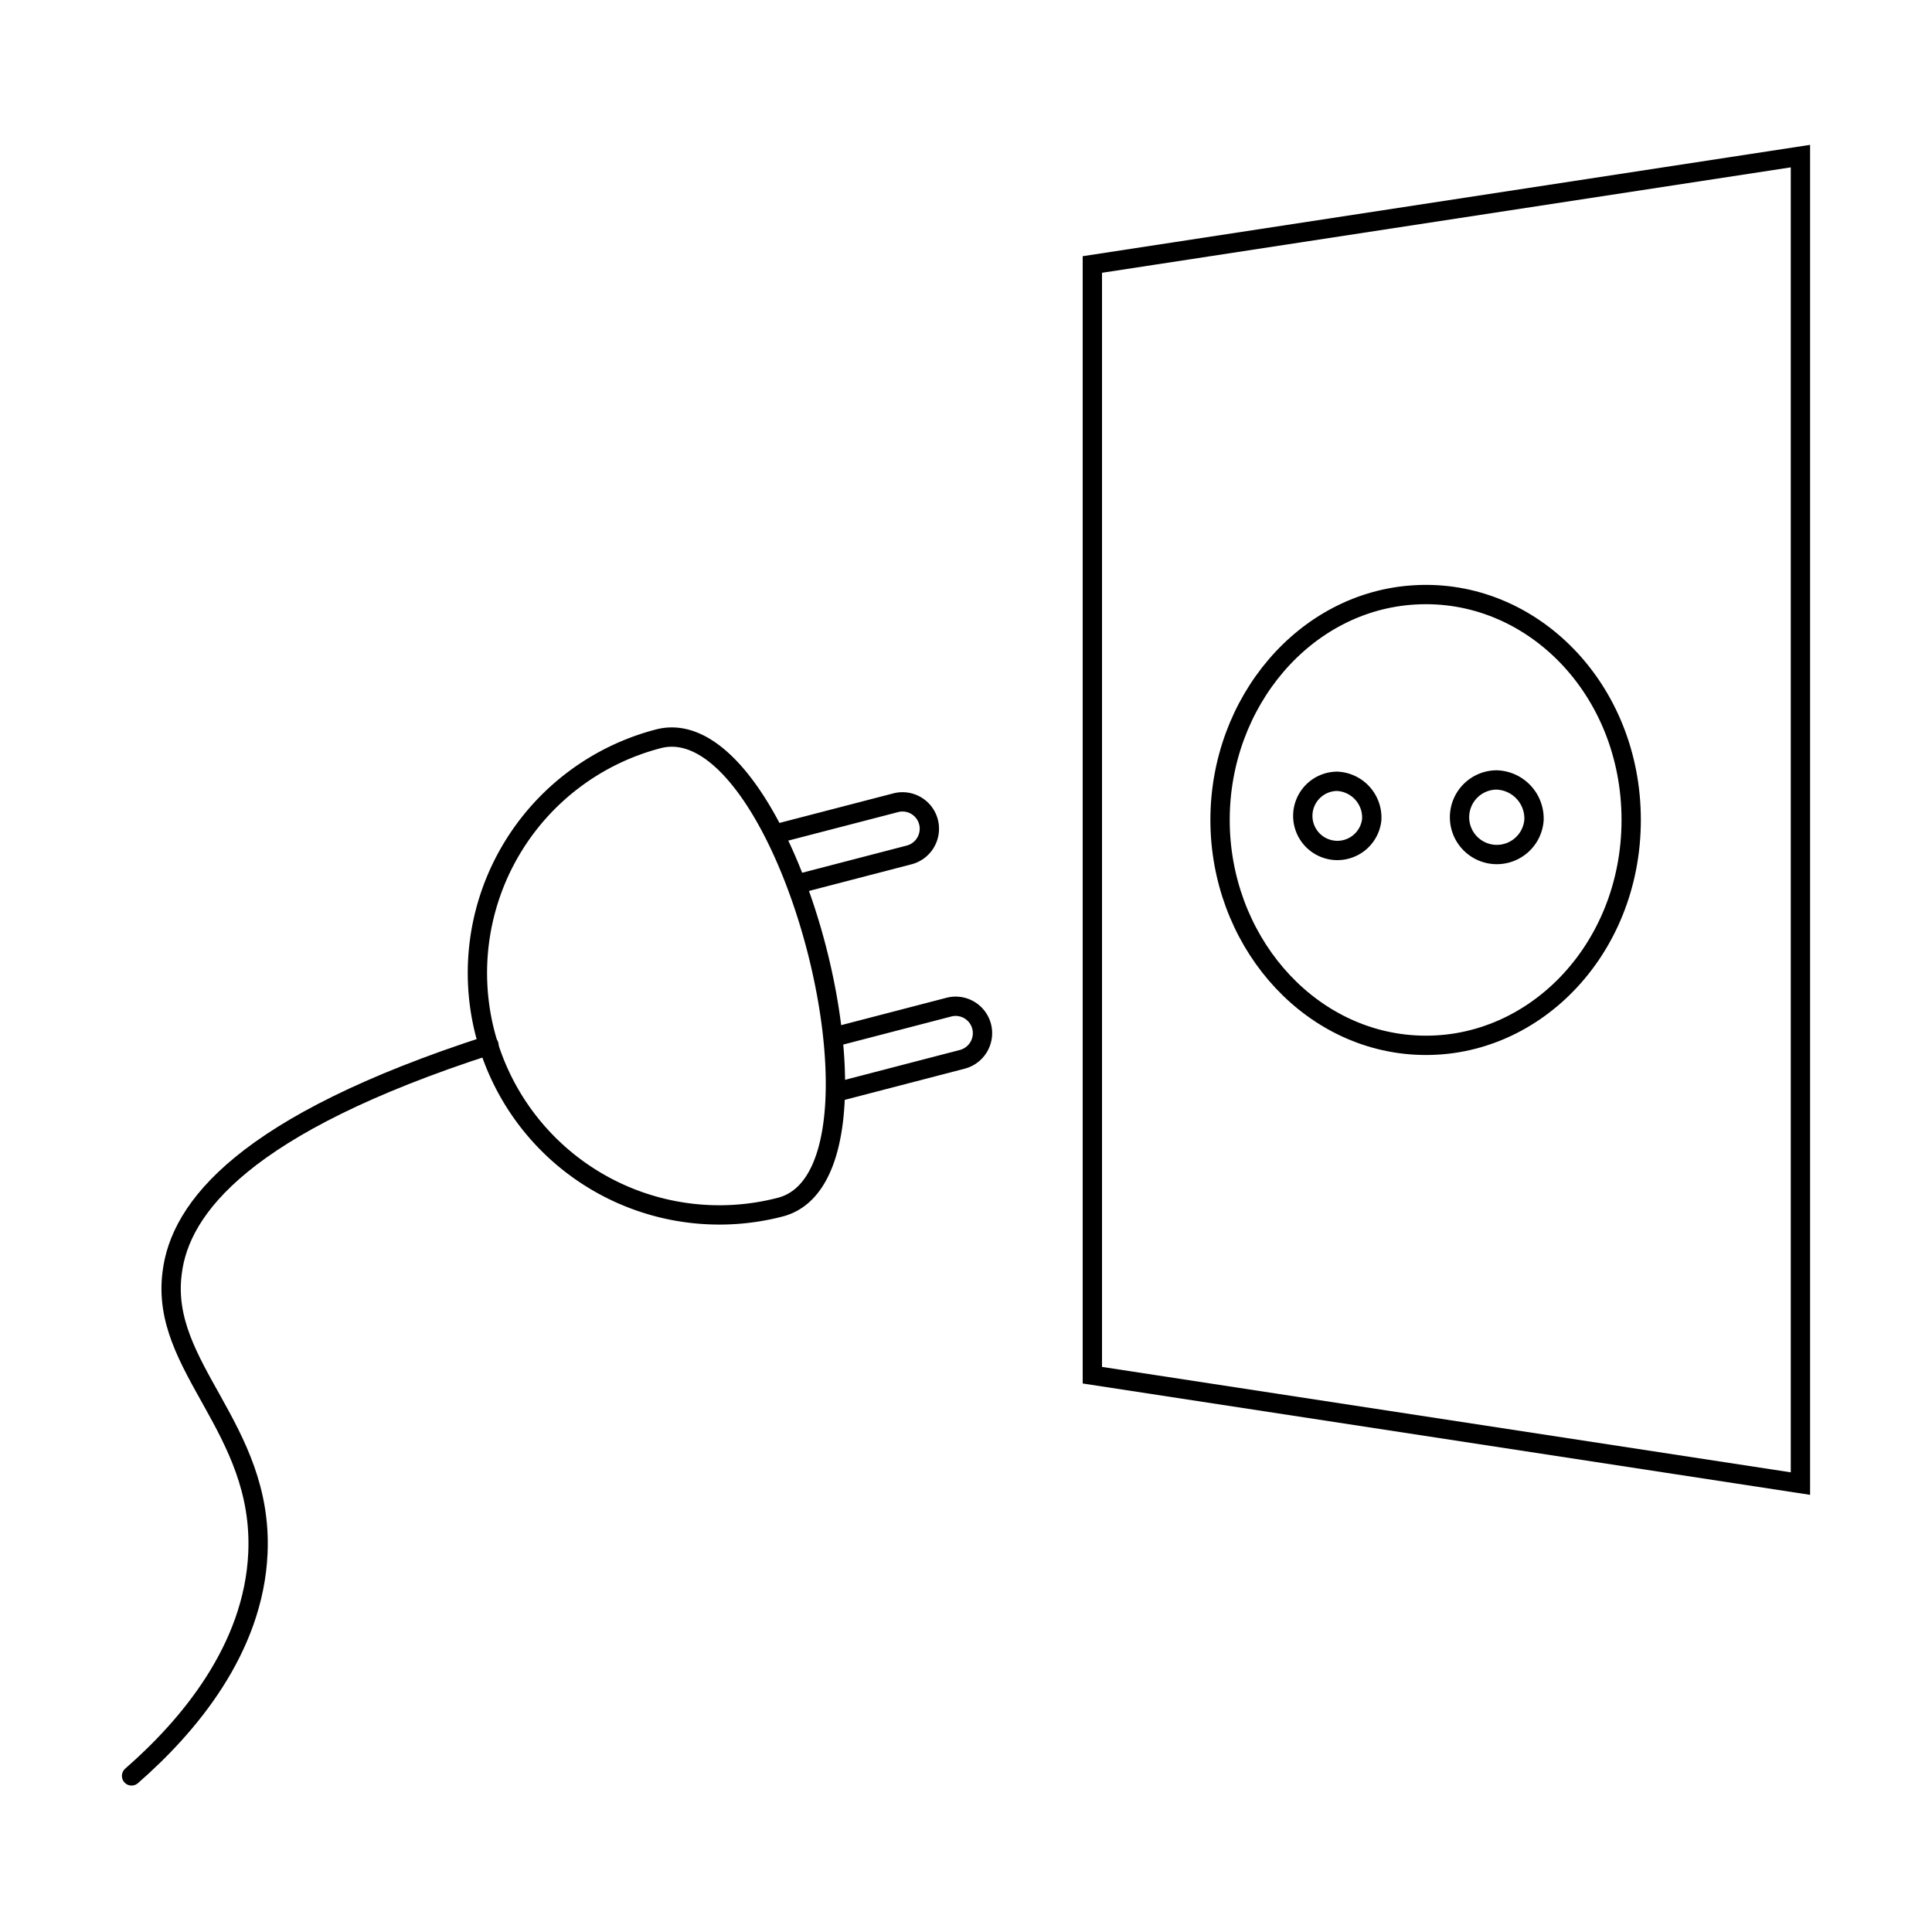
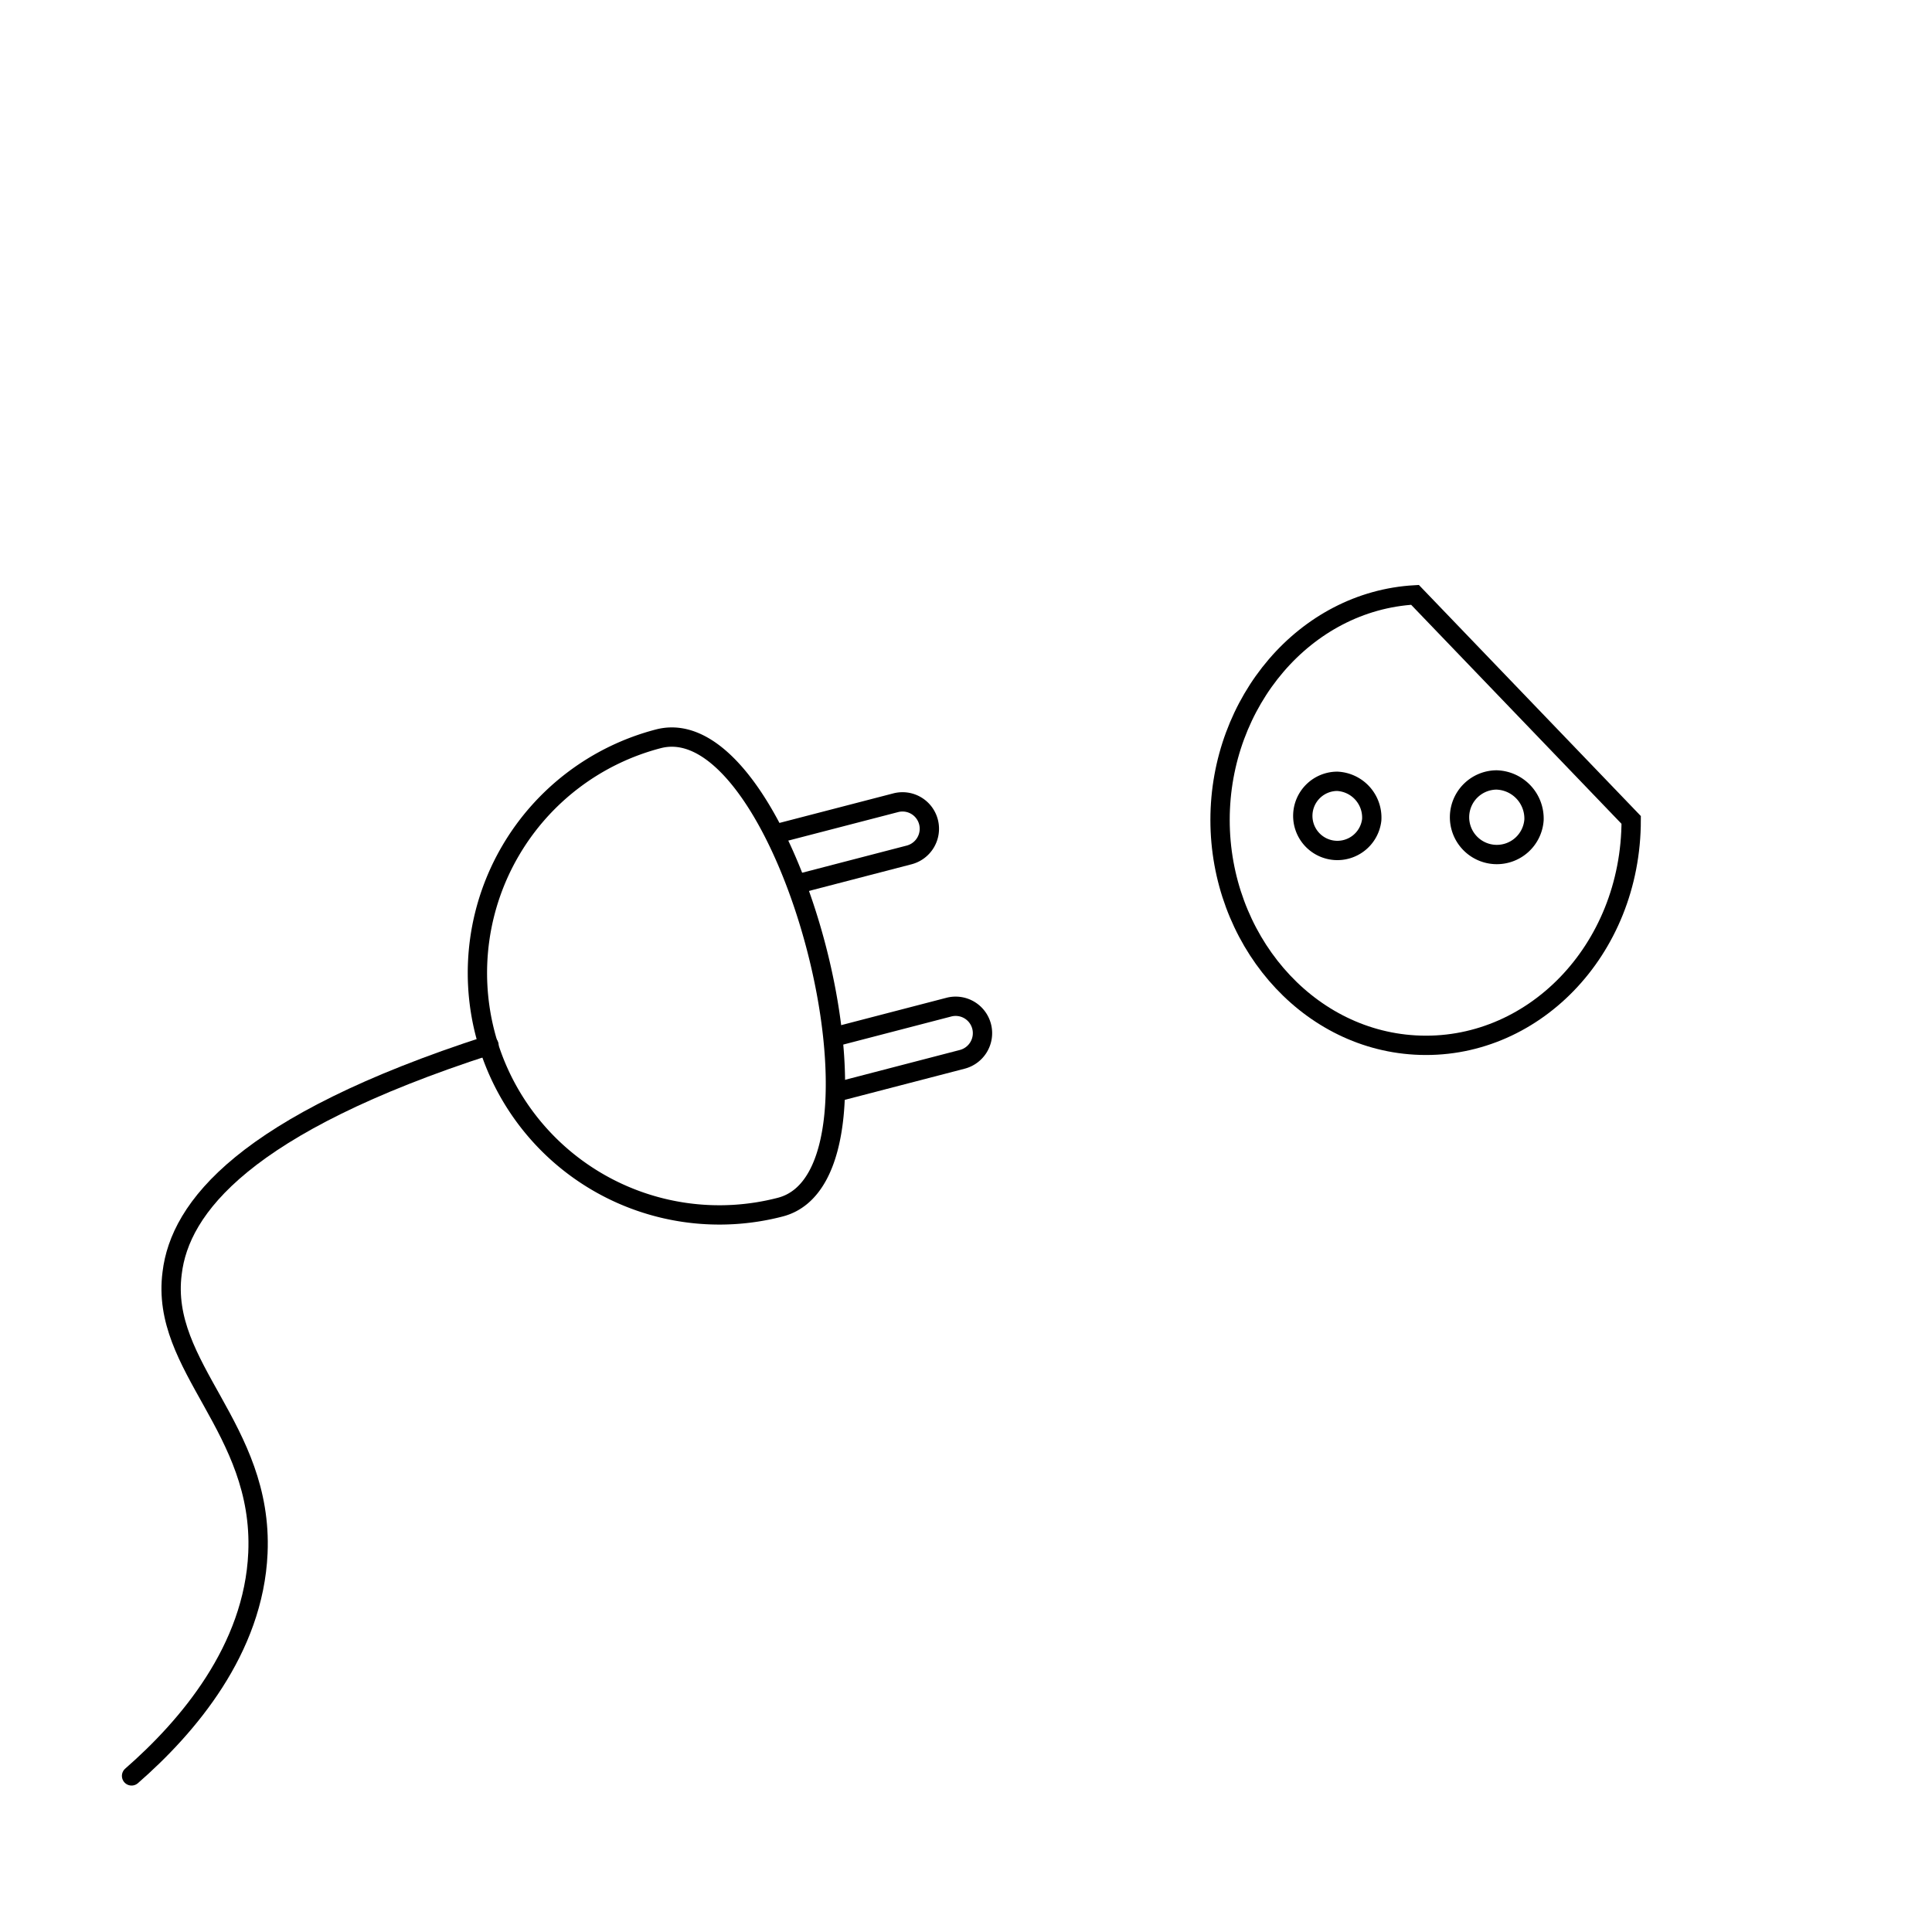
<svg xmlns="http://www.w3.org/2000/svg" id="Layer_82" data-name="Layer 82" viewBox="0 0 100 100">
  <defs>
    <style>.cls-1,.cls-2{fill:none;stroke:#000;stroke-miterlimit:10;}.cls-2{stroke-linecap:round;}</style>
  </defs>
-   <polygon class="cls-1" points="93.19 76.79 56.54 71.18 56.54 13.69 93.19 8.08 93.19 76.79" />
-   <path class="cls-1" d="M84.43,42.44c0,6.78-5.16,12-11.19,11.65-5.7-.33-10.09-5.54-10.09-11.65s4.39-11.33,10.09-11.65C79.27,30.44,84.43,35.65,84.43,42.44Z" />
+   <path class="cls-1" d="M84.43,42.44c0,6.78-5.16,12-11.19,11.65-5.7-.33-10.09-5.54-10.09-11.65s4.39-11.33,10.09-11.65Z" />
  <path class="cls-1" d="M71,42.44a1.79,1.79,0,1,1-1.79-2A1.88,1.88,0,0,1,71,42.44Z" />
  <path class="cls-1" d="M79.4,42.44a1.93,1.93,0,1,1-1.94-2.07A2,2,0,0,1,79.4,42.44Z" />
  <path class="cls-1" d="M40.39,62.48a12.52,12.52,0,1,1-6.31-24.24C40.77,36.5,47.08,60.74,40.39,62.48Z" />
  <path class="cls-1" d="M40.08,43.18l6.28-1.63a1.39,1.39,0,0,1,1.7,1h0a1.4,1.4,0,0,1-1,1.7l-5.85,1.52" />
  <path class="cls-1" d="M43.11,53.69l6-1.56a1.39,1.39,0,0,1,1.7,1h0a1.4,1.4,0,0,1-1,1.7l-6.58,1.71" />
  <path class="cls-2" d="M25.31,54.1c-12.7,4.1-16,8.43-16.4,11.79-.64,4.89,4.72,8,4.44,14.49-.22,5-3.63,9-6.54,11.54" />
</svg>